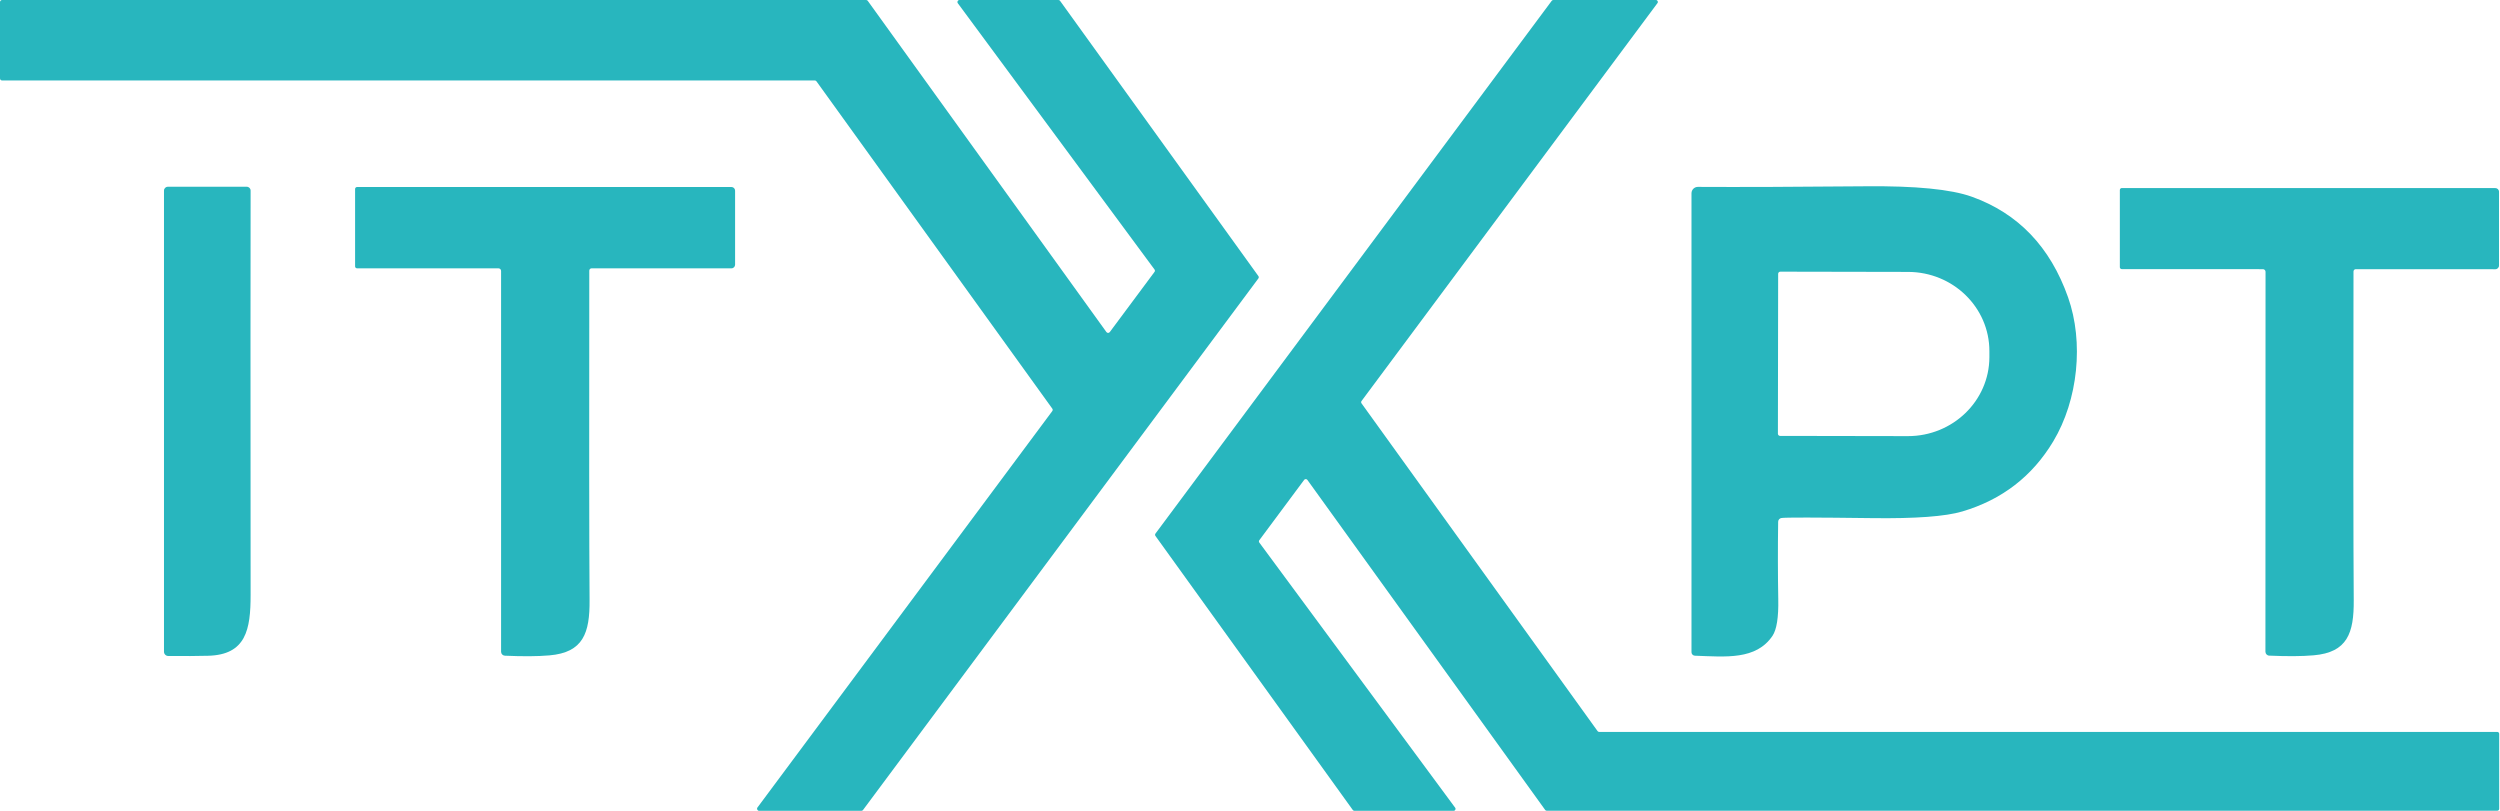
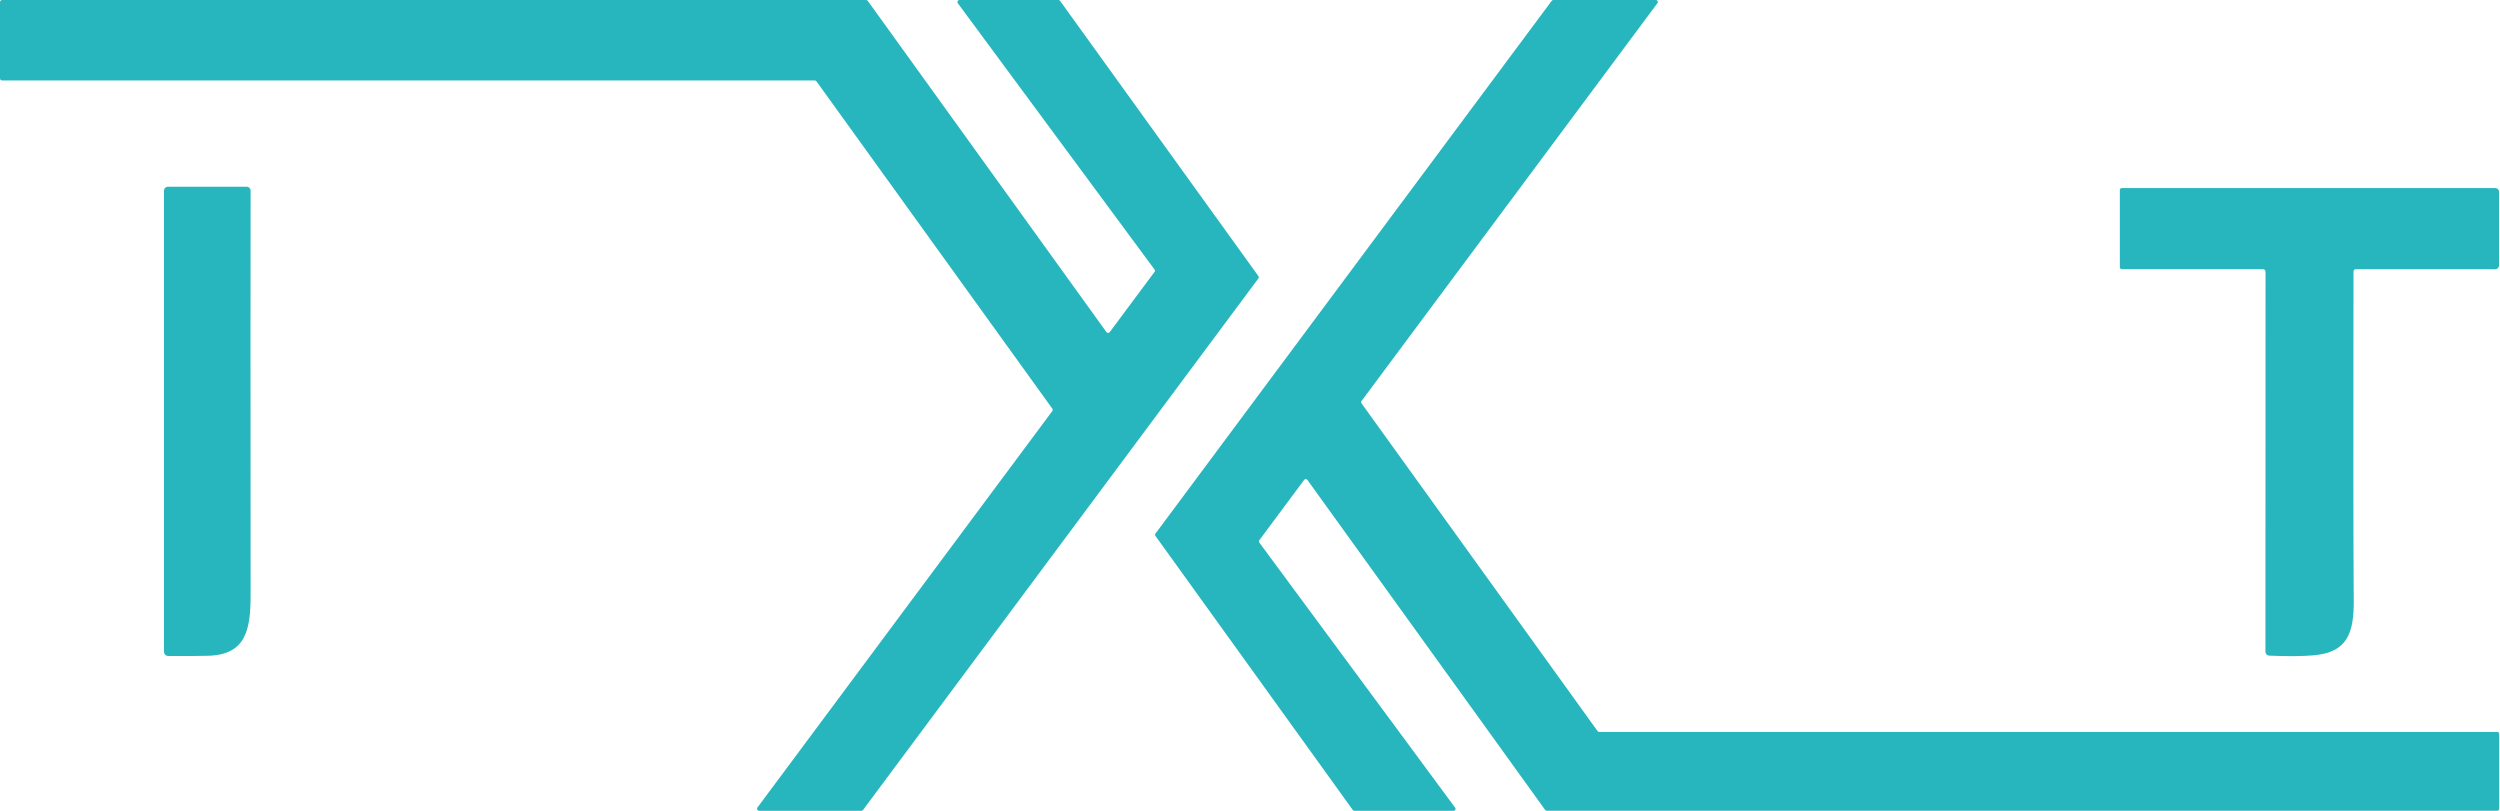
<svg xmlns="http://www.w3.org/2000/svg" width="111" height="36" viewBox="0 0 111 36" fill="none">
  <path d="M46.722 18.143L36.251 3.611C36.235 3.587 36.208 3.573 36.178 3.573H0.092C0.04 3.573 0 3.533 0 3.481V0.092C0 0.04 0.04 0 0.092 0H38.457C38.486 0 38.513 0.013 38.529 0.038L49.124 14.742C49.16 14.794 49.235 14.794 49.273 14.745L51.26 12.073C51.285 12.04 51.285 11.997 51.26 11.965L42.529 0.146C42.483 0.086 42.526 0 42.601 0H46.994C47.024 0 47.051 0.013 47.067 0.038L55.871 12.256C55.896 12.289 55.896 12.332 55.871 12.364L38.319 35.962C38.303 35.986 38.276 36 38.246 36H33.705C33.63 36 33.587 35.914 33.63 35.854L46.722 18.251C46.746 18.218 46.746 18.175 46.722 18.143Z" fill="#28B6BE" />
  <path d="M60.065 35.965L51.301 23.795C51.28 23.765 51.28 23.722 51.301 23.693L68.897 0.035C68.913 0.013 68.94 0 68.967 0H73.522C73.594 0 73.635 0.081 73.592 0.138L60.451 17.806C60.429 17.835 60.429 17.879 60.451 17.908L70.933 32.462C70.949 32.484 70.976 32.497 71.003 32.497H110.878C110.927 32.497 110.964 32.535 110.964 32.583V35.911C110.964 35.959 110.927 35.997 110.878 35.997H68.676C68.649 35.997 68.622 35.984 68.606 35.962L58.046 21.306C58.011 21.26 57.94 21.26 57.905 21.306L55.913 23.986C55.891 24.016 55.891 24.059 55.913 24.089L64.609 35.862C64.652 35.919 64.612 36 64.542 36H60.136C60.108 36 60.082 35.986 60.065 35.965Z" fill="#28B6BE" />
  <path d="M7.281 28.938V8.462C7.281 8.368 7.357 8.292 7.451 8.292H10.957C11.051 8.292 11.127 8.368 11.127 8.462C11.121 11.267 11.121 17.248 11.127 26.408C11.129 27.948 10.927 29.073 9.239 29.116C8.772 29.129 8.182 29.132 7.467 29.126C7.365 29.124 7.281 29.04 7.281 28.938Z" fill="#28B6BE" />
-   <path d="M22.248 28.938V12.03C22.248 11.965 22.197 11.914 22.132 11.914H15.855C15.806 11.914 15.766 11.876 15.766 11.828V8.392C15.766 8.343 15.806 8.303 15.855 8.303H32.477C32.566 8.303 32.638 8.376 32.638 8.465V11.752C32.638 11.841 32.566 11.914 32.477 11.914H26.264C26.21 11.914 26.164 11.96 26.164 12.016C26.156 19.211 26.158 24.086 26.177 26.64C26.188 28.107 25.9 28.97 24.392 29.099C23.872 29.145 23.211 29.148 22.416 29.113C22.321 29.108 22.248 29.032 22.248 28.938Z" fill="#28B6BE" />
-   <path d="M78.95 23.167C78.933 24.391 78.936 25.537 78.955 26.608C78.971 27.414 78.885 27.953 78.699 28.231C77.965 29.312 76.628 29.161 75.253 29.113C75.169 29.11 75.102 29.043 75.102 28.959V8.583C75.102 8.424 75.231 8.295 75.39 8.298C77.224 8.308 79.702 8.3 82.825 8.271C85.049 8.249 86.624 8.403 87.546 8.734C89.604 9.471 91.031 10.959 91.823 13.203C92.525 15.193 92.271 17.749 91.165 19.596C90.235 21.147 88.889 22.185 87.129 22.708C86.376 22.932 85.047 23.029 83.14 23.005C80.608 22.973 79.257 22.97 79.093 23C79.012 23.013 78.95 23.083 78.95 23.167ZM78.95 12.159L78.939 19.257C78.939 19.311 78.982 19.354 79.036 19.354L84.707 19.364C86.703 19.367 88.326 17.798 88.329 15.856V15.592C88.331 13.65 86.716 12.075 84.718 12.073L79.047 12.062C78.993 12.062 78.95 12.105 78.95 12.159Z" fill="#28B6BE" />
  <path d="M100.752 29.11C100.658 29.105 100.585 29.029 100.585 28.935L100.59 12.067C100.59 12.003 100.536 11.951 100.474 11.951L94.21 11.949C94.162 11.949 94.121 11.911 94.121 11.865V8.438C94.121 8.386 94.162 8.349 94.21 8.349L110.794 8.351C110.883 8.351 110.956 8.424 110.956 8.513V11.792C110.956 11.881 110.883 11.954 110.794 11.954L104.595 11.951C104.541 11.951 104.495 11.997 104.495 12.054C104.484 19.232 104.487 24.094 104.506 26.645C104.517 28.107 104.228 28.967 102.723 29.096C102.203 29.142 101.548 29.145 100.752 29.11Z" fill="#28B6BE" />
</svg>